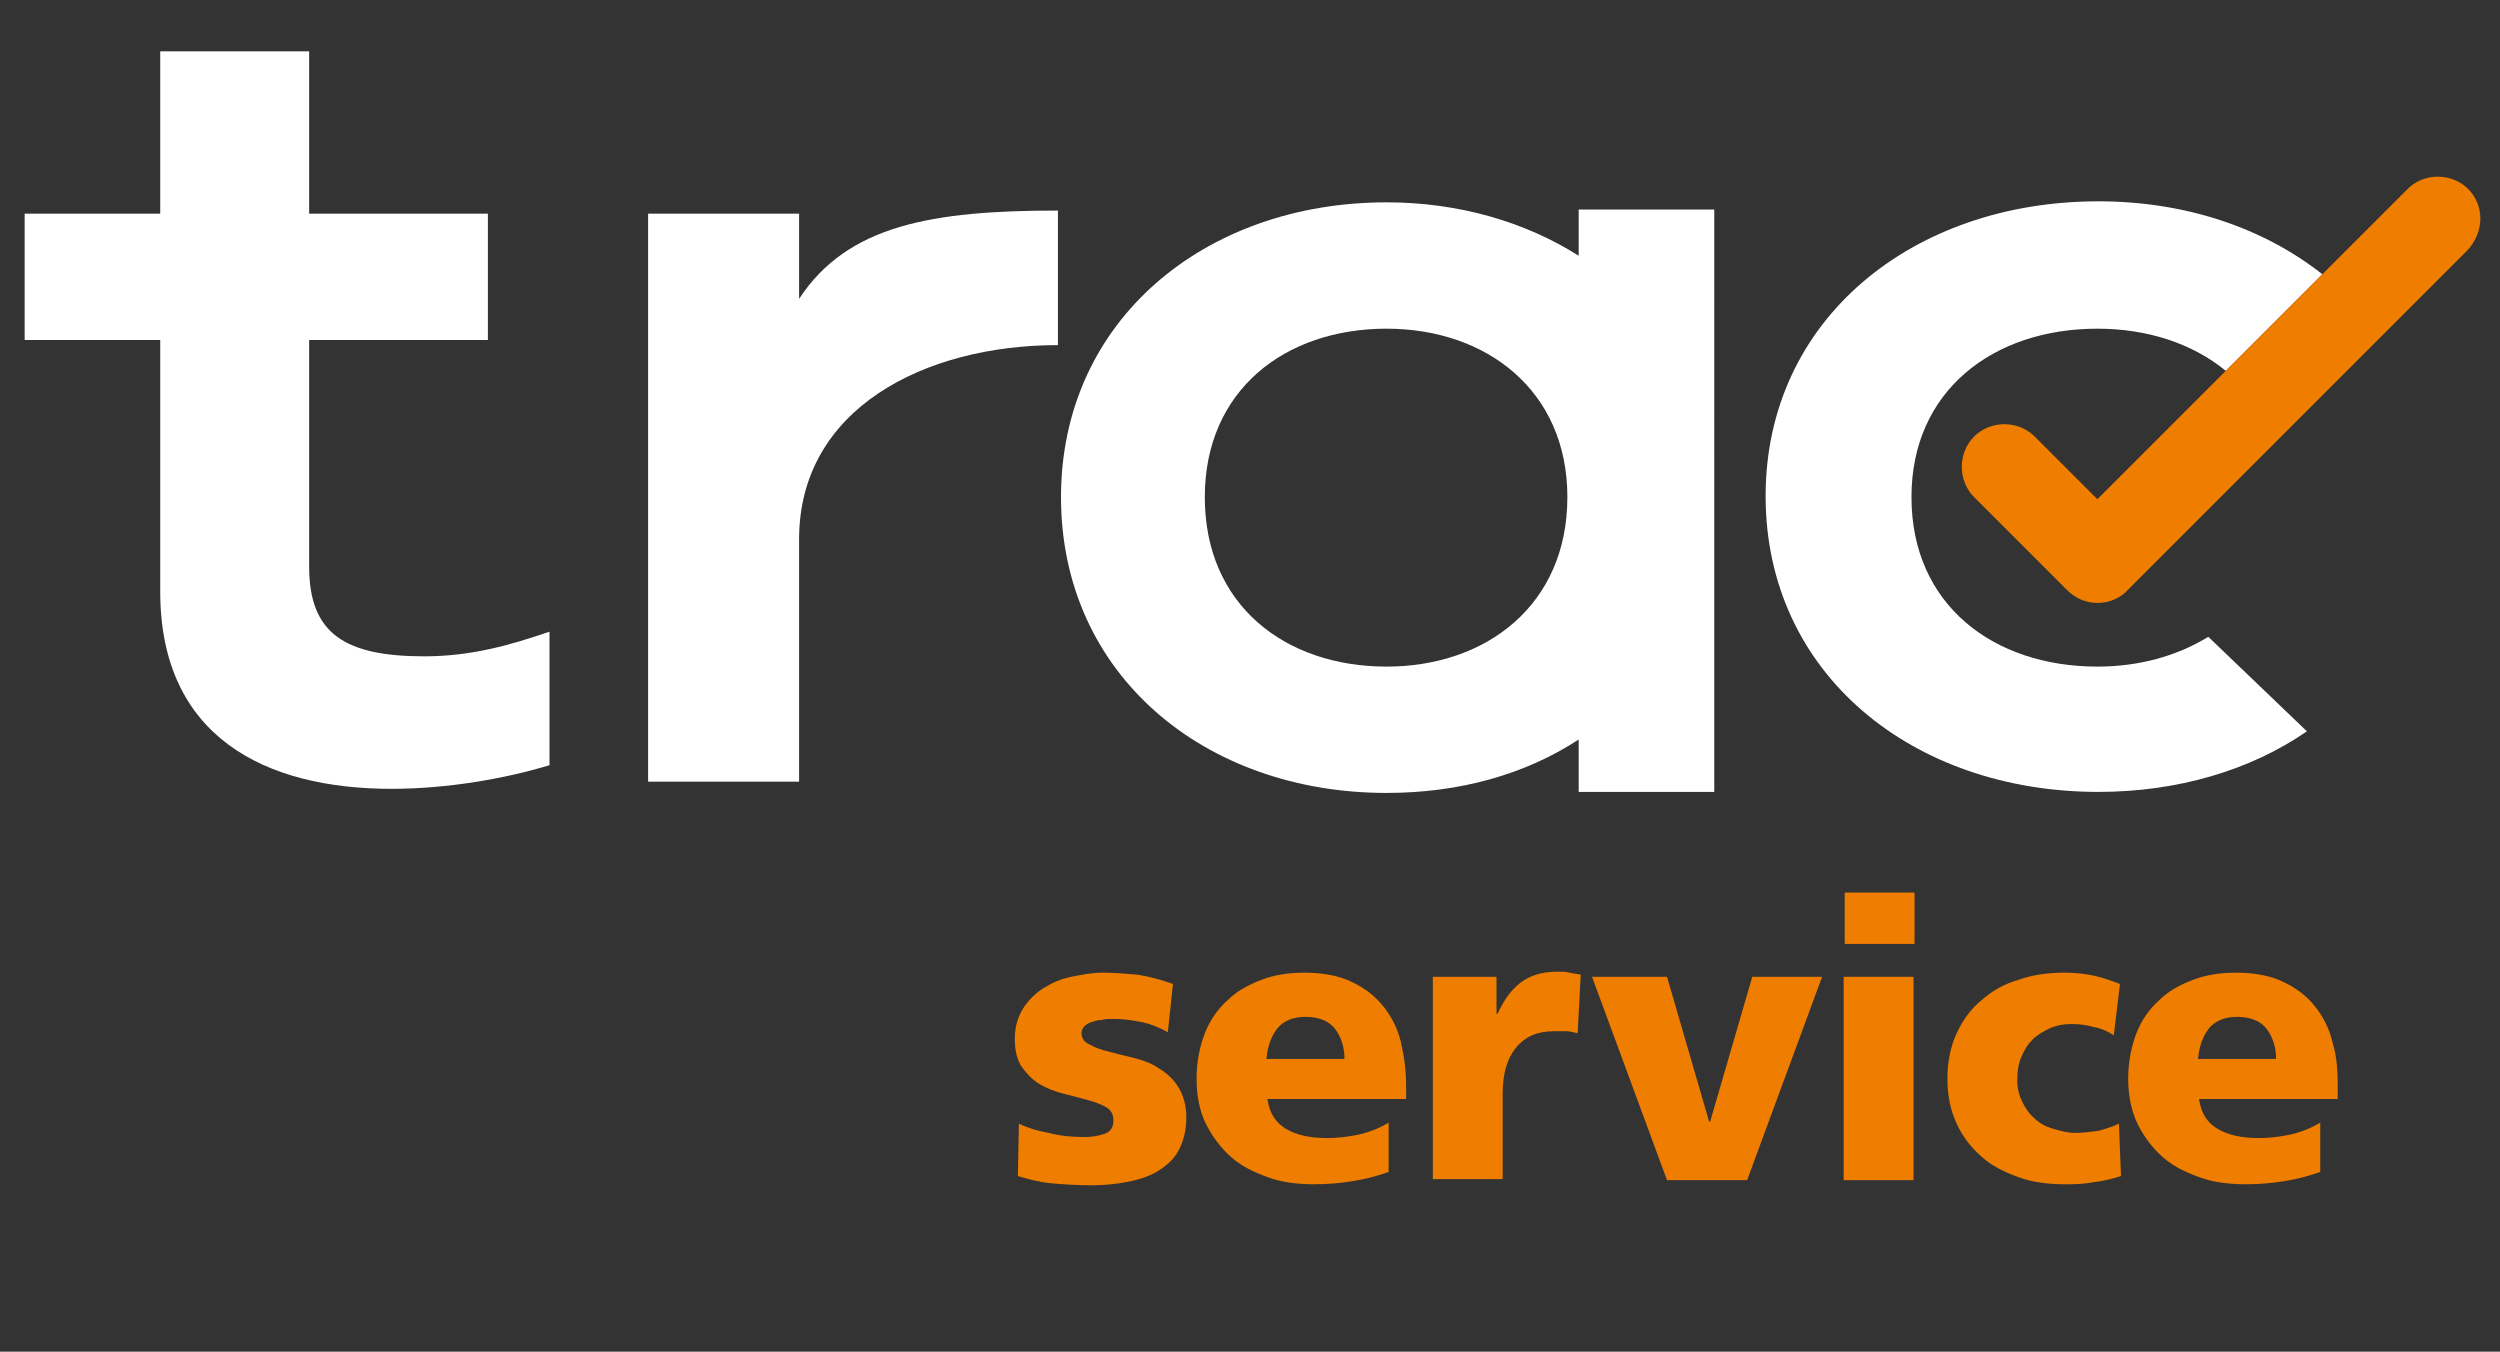
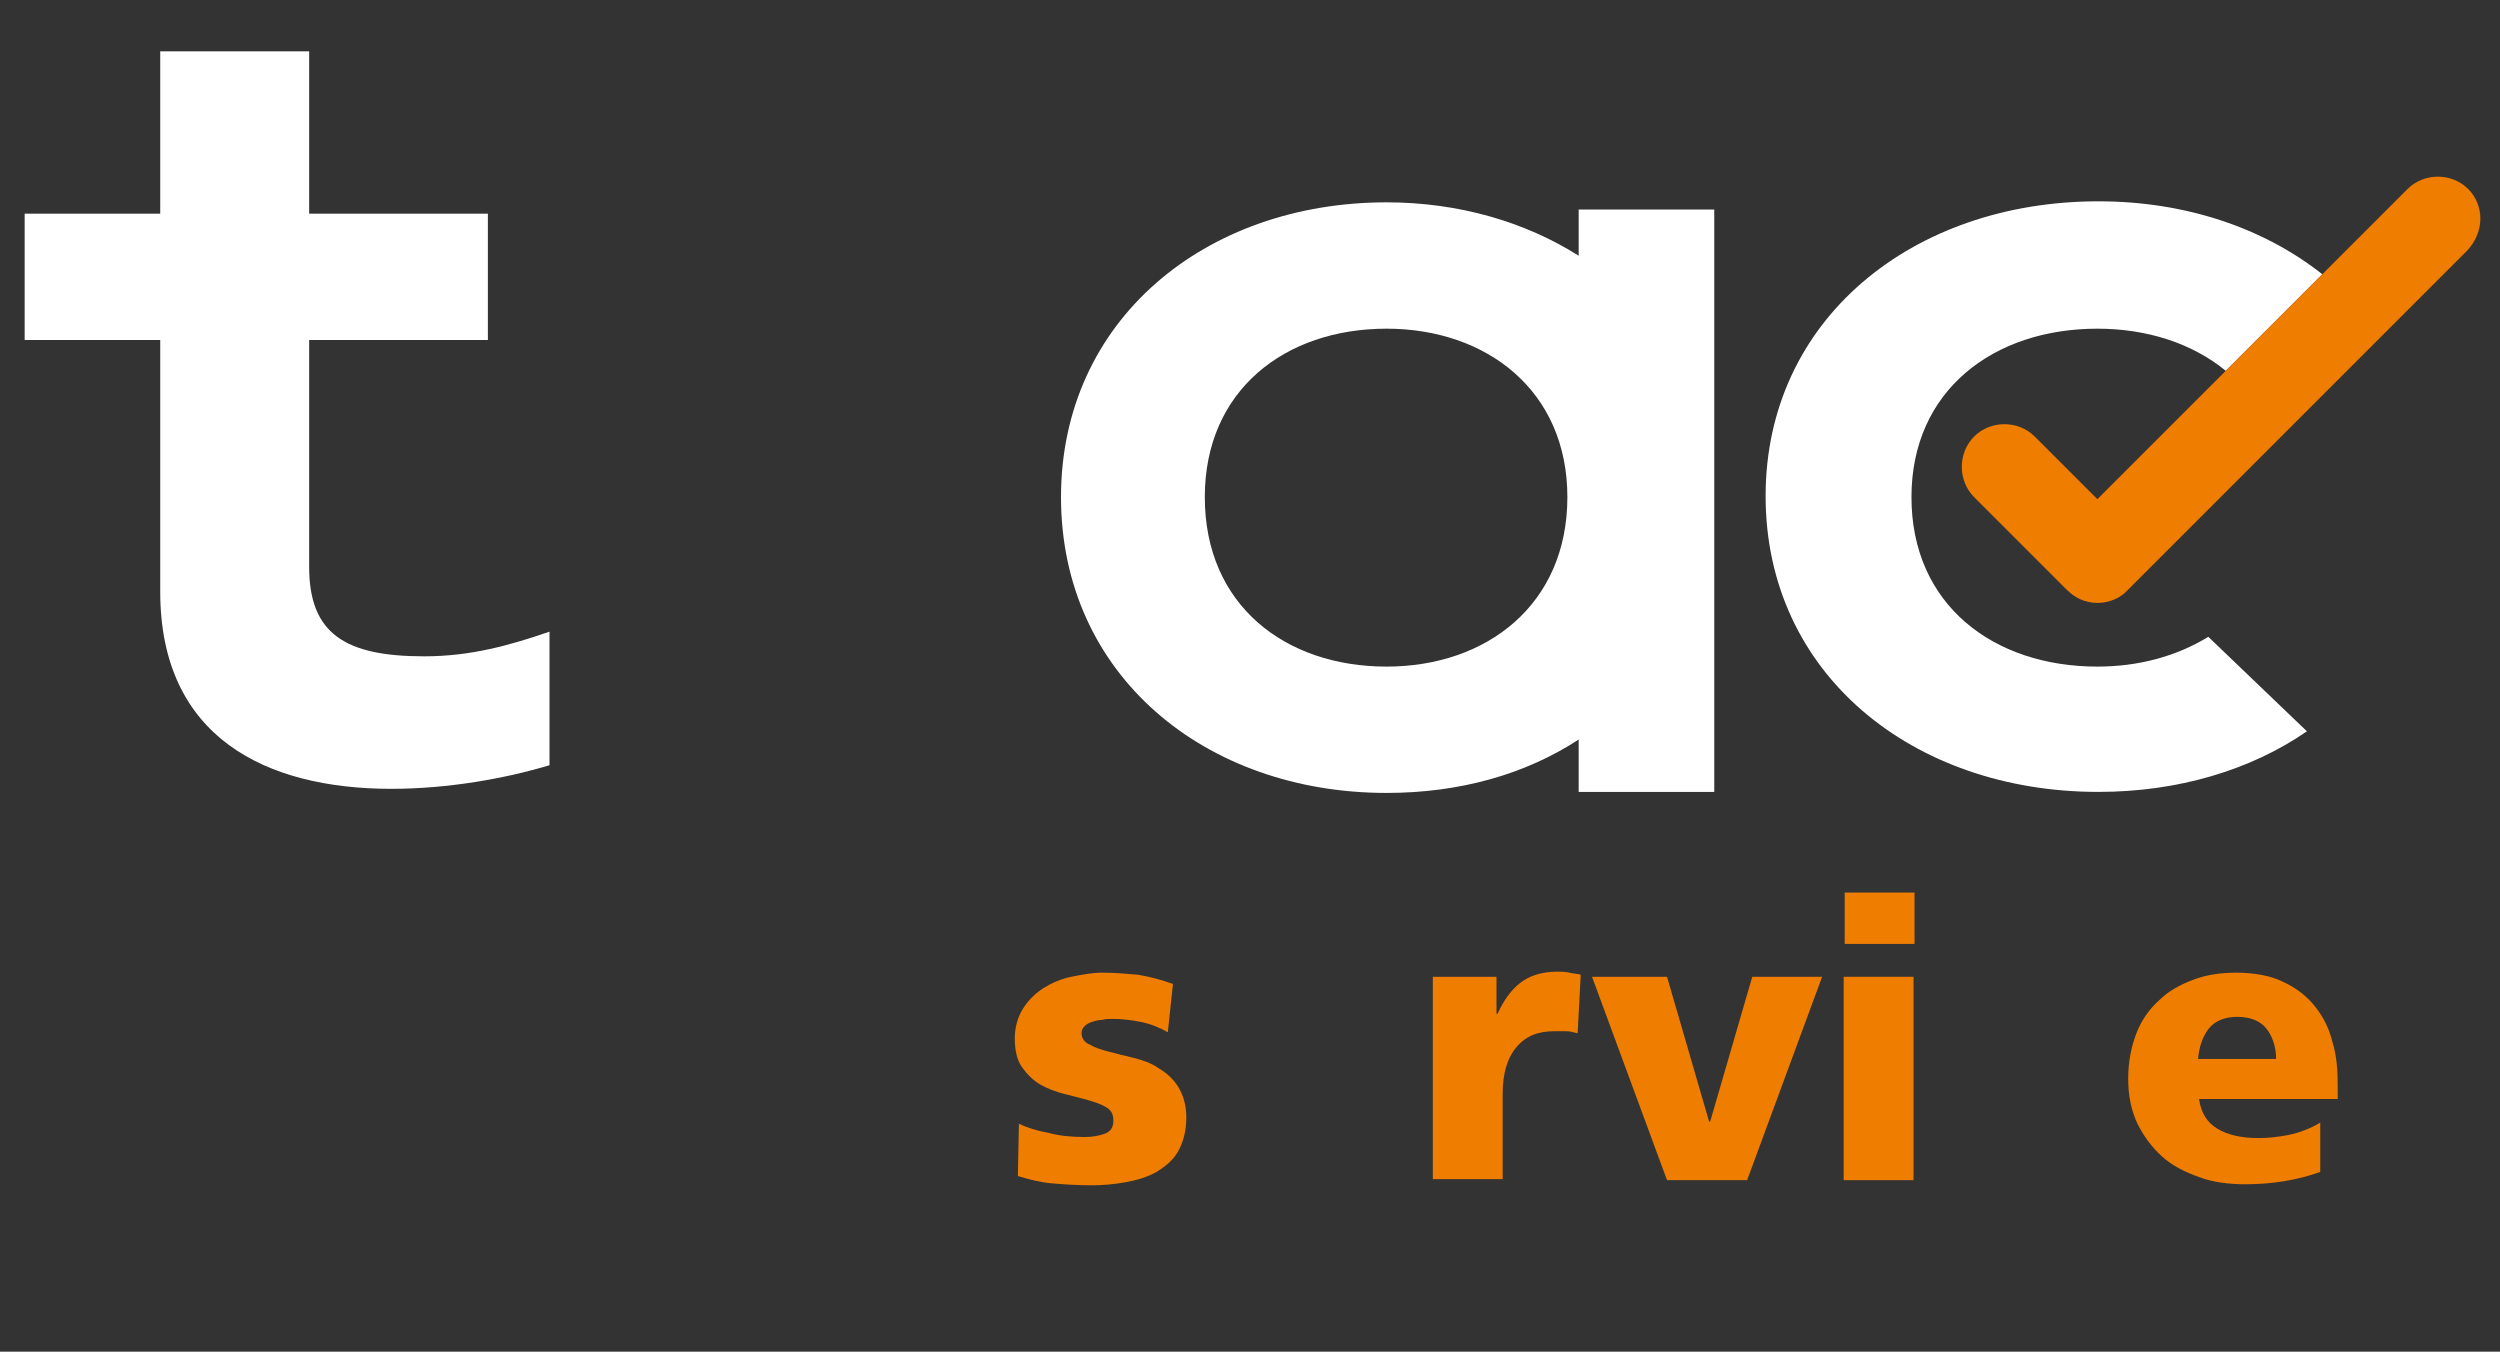
<svg xmlns="http://www.w3.org/2000/svg" xmlns:xlink="http://www.w3.org/1999/xlink" version="1.1" id="Ebene_1" x="0px" y="0px" viewBox="0 0 243.4 131.6" style="enable-background:new 0 0 243.4 131.6;" xml:space="preserve">
  <rect x="0" y="0" width="243.4" height="131.6" fill="#333333" stroke="none" />
  <style type="text/css">
	.st0{clip-path:url(#SVGID_00000137130611322090338750000000799675757687479455_);fill:#FFFFFF;}
	.st1{clip-path:url(#SVGID_00000137130611322090338750000000799675757687479455_);fill:#EF7D00;}
	.st2{clip-path:url(#SVGID_00000137130611322090338750000000799675757687479455_);}
	.st3{fill:#1C9355;}
	.st4{clip-path:url(#SVGID_00000135663218131524415740000015452508223330384011_);fill:#FFFFFF;}
	.st5{clip-path:url(#SVGID_00000135663218131524415740000015452508223330384011_);fill:#EF7D00;}
	.st6{fill:#2B7ABE;}
	.st7{clip-path:url(#SVGID_00000029742131448427315930000017718095441054400650_);fill:#FFFFFF;}
	.st8{clip-path:url(#SVGID_00000029742131448427315930000017718095441054400650_);fill:#EF7D00;}
	.st9{clip-path:url(#SVGID_00000029742131448427315930000017718095441054400650_);}
	.st10{fill:#EF7D00;}
</style>
  <g>
    <defs>
      <rect id="SVGID_00000098914129062636104580000002121807103141774763_" x="2.4" y="5" width="239.2" height="116.5" />
    </defs>
    <clipPath id="SVGID_00000162320482484208414490000011954221289349103246_">
      <use xlink:href="#SVGID_00000098914129062636104580000002121807103141774763_" style="overflow:visible;" />
    </clipPath>
-     <path style="clip-path:url(#SVGID_00000162320482484208414490000011954221289349103246_);fill:#FFFFFF;" d="M77.8,29.1v-8.3H63.1   v55.3h14.7V52.5c0-12.7,12.2-18.9,25.2-18.9V20.5C90.8,20.5,82.5,21.9,77.8,29.1" />
    <path style="clip-path:url(#SVGID_00000162320482484208414490000011954221289349103246_);fill:#FFFFFF;" d="M41.3,63.9   c-7.7,0-11.2-2.2-11.2-8.7V33.1h17.4V20.8H30.1V5H15.6v15.8H2.4v12.3h13.2v24.5c0,14.2,10.3,19.2,22.5,19.2c5.5,0,11.1-1,15.4-2.3   V61.6l0-0.1C49.7,62.8,45.9,63.9,41.3,63.9" />
    <path style="clip-path:url(#SVGID_00000162320482484208414490000011954221289349103246_);fill:#FFFFFF;" d="M135,64.9   c-9.9,0-17.7-6-17.7-16.5C117.3,38,125.1,32,135,32c9.7,0,17.6,6,17.6,16.4C152.6,58.9,144.7,64.9,135,64.9 M153.7,24.9   c-5.2-3.3-11.7-5.2-18.7-5.2c-17.7,0-31.7,11.5-31.7,28.7c0,17.3,14,28.8,31.7,28.8c7.1,0,13.5-1.8,18.7-5.2v5.1h13.2V20.4h-13.2   V24.9z" />
    <path style="clip-path:url(#SVGID_00000162320482484208414490000011954221289349103246_);fill:#FFFFFF;" d="M204.2,64.9   c-10.1,0-18.1-6-18.1-16.5c0-10.4,8-16.4,18.1-16.4c4.8,0,9.2,1.4,12.5,4.1l9.4-9.4c-5.7-4.5-13.3-7.1-21.8-7.1   c-18.1,0-32.4,11.5-32.4,28.7c0,17.3,14.3,28.8,32.4,28.8c7.7,0,14.8-2.1,20.3-5.9l-9.6-9.2C211.9,63.9,208.2,64.9,204.2,64.9" />
    <path style="clip-path:url(#SVGID_00000162320482484208414490000011954221289349103246_);fill:#EF7D00;" d="M240.3,18.4   c-1.6-1.6-4.3-1.6-5.9,0l-30.2,30.2l-6.1-6.1c-1.6-1.6-4.3-1.6-5.9,0c-1.6,1.6-1.6,4.3,0,5.9l0,0l1.7,1.7l7.3,7.3l0,0   c0.8,0.8,1.8,1.3,3,1.3c1.2,0,2.3-0.5,3-1.3h0l0,0l33-33C241.9,22.6,241.9,20,240.3,18.4" />
    <g style="clip-path:url(#SVGID_00000162320482484208414490000011954221289349103246_);">
      <path class="st10" d="M99.2,109.4c0.8,0.4,1.8,0.7,2.9,0.9c1.1,0.3,2.3,0.4,3.5,0.4c0.7,0,1.3-0.1,1.9-0.3    c0.6-0.2,0.9-0.6,0.9-1.3c0-0.6-0.2-1-0.7-1.3c-0.5-0.3-1.1-0.5-1.8-0.7c-0.7-0.2-1.5-0.4-2.3-0.6c-0.8-0.2-1.6-0.5-2.3-0.9    c-0.7-0.4-1.3-1-1.8-1.7c-0.5-0.7-0.7-1.7-0.7-2.8c0-1.1,0.3-2.1,0.8-2.9c0.5-0.8,1.2-1.5,2-2c0.8-0.5,1.7-0.9,2.7-1.1    s2-0.4,3-0.4c1.2,0,2.4,0.1,3.5,0.2c1.2,0.2,2.3,0.5,3.4,0.9l-0.5,4.7c-0.7-0.4-1.6-0.8-2.6-1c-1-0.2-1.9-0.3-2.7-0.3    c-0.4,0-0.8,0-1.1,0.1c-0.4,0-0.7,0.1-1,0.2c-0.3,0.1-0.5,0.2-0.7,0.4c-0.2,0.2-0.3,0.4-0.3,0.7c0,0.5,0.3,0.9,0.8,1.1    c0.5,0.3,1.1,0.5,1.9,0.7c0.7,0.2,1.6,0.4,2.4,0.6s1.7,0.5,2.4,1c0.7,0.4,1.4,1,1.9,1.8c0.5,0.8,0.8,1.8,0.8,3    c0,1.3-0.3,2.4-0.8,3.3s-1.3,1.5-2.1,2c-0.9,0.5-1.9,0.8-3,1s-2.2,0.3-3.3,0.3c-1.5,0-2.9-0.1-4-0.2s-2.2-0.4-3.2-0.7L99.2,109.4z    " />
-       <path class="st10" d="M123.4,107c0.2,1.4,0.8,2.3,1.8,2.9c1,0.6,2.3,0.9,4,0.9c0.9,0,1.9-0.1,2.9-0.3s2.1-0.6,3.1-1.2v4.8    c-1.1,0.4-2.3,0.7-3.5,0.9s-2.5,0.3-3.8,0.3c-1.6,0-3.2-0.2-4.5-0.7c-1.4-0.5-2.6-1.1-3.6-2c-1-0.9-1.8-2-2.4-3.2    s-0.9-2.7-0.9-4.4c0-1.6,0.3-3.1,0.8-4.4s1.3-2.4,2.2-3.2c0.9-0.9,2-1.5,3.3-2s2.7-0.7,4.2-0.7c1.8,0,3.4,0.3,4.6,0.9    c1.3,0.6,2.3,1.4,3.1,2.4c0.8,1,1.4,2.2,1.7,3.5s0.5,2.7,0.5,4.2v1.3H123.4z M130.9,103.1c0-1.1-0.3-2.1-0.9-2.9    c-0.6-0.8-1.6-1.2-2.9-1.2c-1.2,0-2.2,0.4-2.8,1.2c-0.6,0.8-0.9,1.8-1,2.9H130.9z" />
      <path class="st10" d="M153.6,100.6c-0.4-0.1-0.8-0.2-1.1-0.2s-0.8,0-1.2,0c-1.6,0-2.8,0.5-3.7,1.6s-1.3,2.6-1.3,4.5v8.3h-6.8V95.1    h6.2v3.6h0.1c0.6-1.3,1.3-2.3,2.2-3c0.9-0.7,2.1-1.1,3.6-1.1c0.4,0,0.8,0,1.2,0.1c0.4,0.1,0.8,0.1,1.1,0.2L153.6,100.6z" />
      <path class="st10" d="M155,95.1h7.3l4.1,14.1h0.1l4.1-14.1h6.8l-7.3,19.8h-7.8L155,95.1z" />
      <path class="st10" d="M186.4,91.9h-6.8v-5h6.8V91.9z M179.5,95.1h6.8v19.8h-6.8V95.1z" />
-       <path class="st10" d="M205.8,100.8c-0.6-0.4-1.3-0.7-1.9-0.8c-0.7-0.2-1.4-0.3-2.2-0.3c-0.7,0-1.4,0.1-2.1,0.4    c-0.6,0.3-1.2,0.6-1.7,1.1c-0.5,0.5-0.8,1-1.1,1.7c-0.3,0.7-0.4,1.4-0.4,2.3c0,0.8,0.2,1.5,0.5,2.1c0.3,0.6,0.7,1.2,1.2,1.6    c0.5,0.5,1.1,0.8,1.8,1c0.7,0.2,1.4,0.4,2.1,0.4c0.8,0,1.5-0.1,2.3-0.2c0.7-0.2,1.4-0.4,2-0.7l0.2,5.1c-0.9,0.3-1.8,0.5-2.7,0.6    c-1,0.2-1.9,0.2-2.8,0.2c-1.6,0-3.2-0.2-4.5-0.7c-1.4-0.5-2.6-1.1-3.6-2c-1-0.9-1.8-1.9-2.4-3.2c-0.6-1.3-0.9-2.7-0.9-4.4    c0-1.6,0.3-3.1,0.9-4.4c0.6-1.3,1.4-2.4,2.4-3.2c1-0.9,2.2-1.6,3.6-2c1.4-0.5,2.9-0.7,4.5-0.7c1,0,2,0.1,2.9,0.3s1.7,0.5,2.5,0.8    L205.8,100.8z" />
      <path class="st10" d="M214.1,107c0.2,1.4,0.8,2.3,1.8,2.9c1,0.6,2.3,0.9,4,0.9c0.9,0,1.9-0.1,2.9-0.3c1-0.2,2.1-0.6,3.1-1.2v4.8    c-1.1,0.4-2.3,0.7-3.5,0.9s-2.5,0.3-3.8,0.3c-1.6,0-3.2-0.2-4.5-0.7c-1.4-0.5-2.6-1.1-3.6-2c-1-0.9-1.8-2-2.4-3.2    c-0.6-1.3-0.9-2.7-0.9-4.4c0-1.6,0.3-3.1,0.8-4.4s1.3-2.4,2.2-3.2c0.9-0.9,2-1.5,3.3-2s2.7-0.7,4.2-0.7c1.8,0,3.4,0.3,4.6,0.9    c1.3,0.6,2.3,1.4,3.1,2.4c0.8,1,1.4,2.2,1.7,3.5c0.4,1.3,0.5,2.7,0.5,4.2v1.3H214.1z M221.6,103.1c0-1.1-0.3-2.1-0.9-2.9    c-0.6-0.8-1.6-1.2-2.9-1.2c-1.2,0-2.2,0.4-2.8,1.2c-0.6,0.8-0.9,1.8-1,2.9H221.6z" />
    </g>
  </g>
</svg>